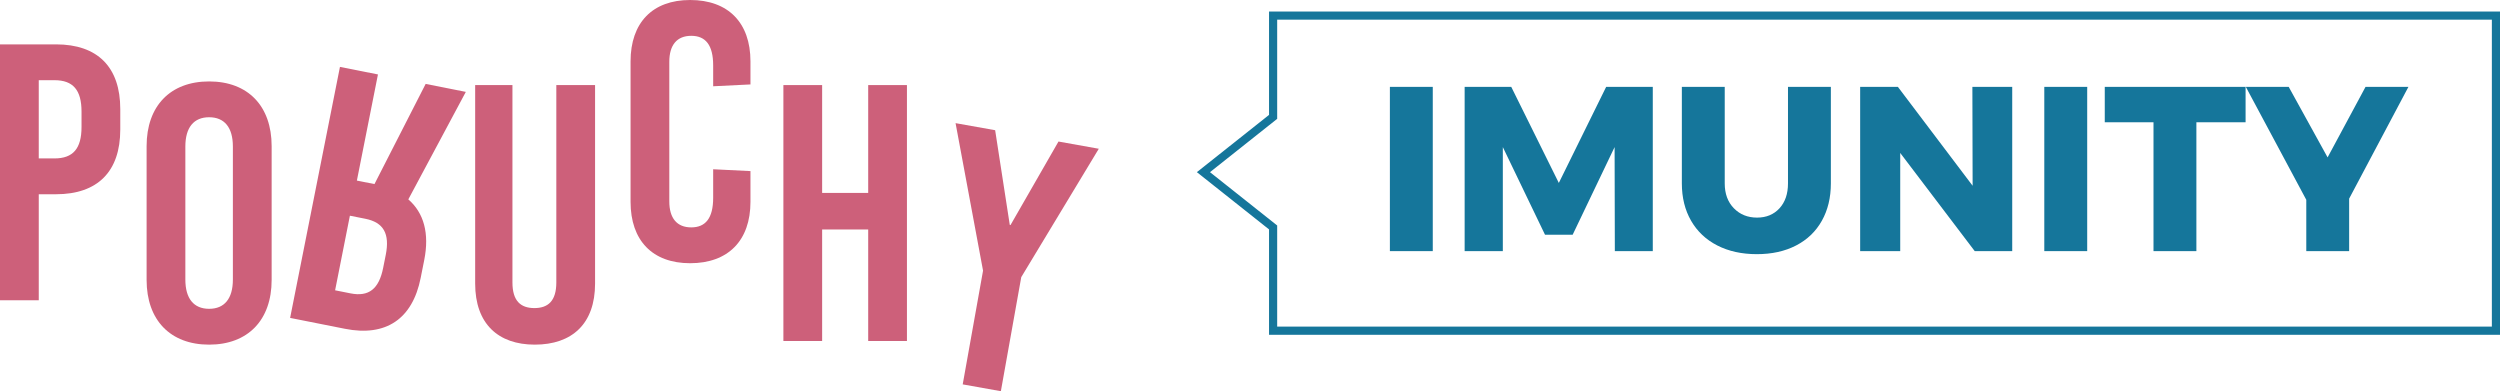
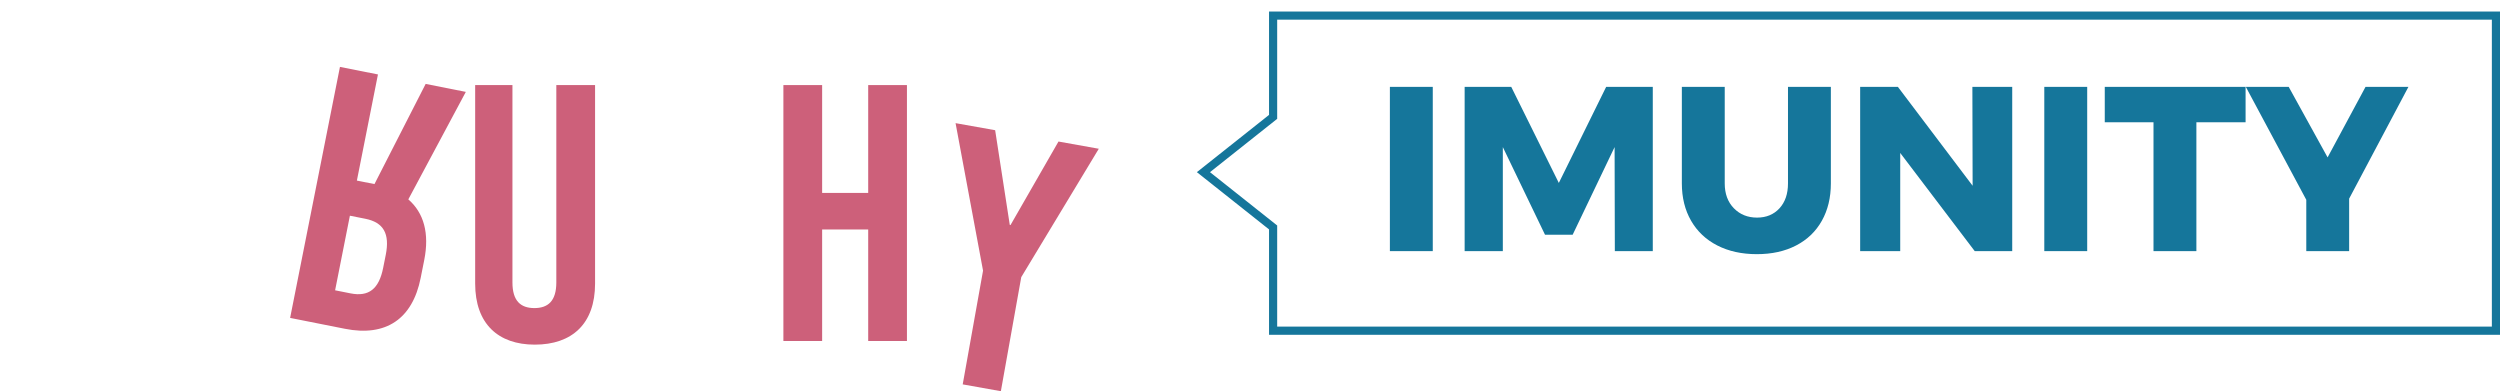
<svg xmlns="http://www.w3.org/2000/svg" xmlns:ns1="http://sodipodi.sourceforge.net/DTD/sodipodi-0.dtd" xmlns:ns2="http://www.inkscape.org/namespaces/inkscape" version="1.1" id="Vrstva_1" x="0px" y="0px" width="306.989" height="48.037" viewBox="0 0 306.989 48.037" enable-background="new 0 0 595.28 841.89" xml:space="preserve" ns1:docname="logo_poruchy_imunity.svg" ns2:version="0.92.5 (2060ec1f9f, 2020-04-08)">
  <defs id="defs954" />
  <ns1:namedview pagecolor="#ffffff" bordercolor="#666666" borderopacity="1" objecttolerance="10" gridtolerance="10" guidetolerance="10" ns2:pageopacity="0" ns2:pageshadow="2" ns2:window-width="1920" ns2:window-height="1136" id="namedview952" showgrid="false" ns2:zoom="2.370313" ns2:cx="153.49401" ns2:cy="-84.404007" ns2:window-x="0" ns2:window-y="27" ns2:window-maximized="1" ns2:current-layer="Vrstva_1" />
  <g id="g949" ns2:export-filename="/home/tomas.bara/g949.png" ns2:export-xdpi="96" ns2:export-ydpi="96" transform="translate(-144.146,-288.504)">
-     <path d="m 151.015,293.952 c 5.117,0 7.9,2.783 7.9,7.946 v 2.514 c 0,5.162 -2.783,7.945 -7.9,7.945 h -2.109 v 13.02 h -4.76 v -31.424 h 6.869 z m -2.11,14.006 h 1.93 c 2.289,0 3.322,-1.213 3.322,-3.861 v -1.885 c 0,-2.648 -1.033,-3.861 -3.322,-3.861 h -1.93 z" id="path915" ns2:connector-curvature="0" style="fill:#cd607a" />
-     <path d="m 177.503,306.448 v 16.43 c 0,4.939 -2.918,7.946 -7.678,7.946 -4.758,0 -7.676,-3.007 -7.676,-7.946 v -16.43 c 0,-4.938 2.918,-7.945 7.676,-7.945 4.76,0 7.678,3.008 7.678,7.945 z m -10.596,0.045 v 16.34 c 0,2.335 1.033,3.592 2.918,3.592 1.887,0 2.918,-1.257 2.918,-3.592 v -16.34 c 0,-2.334 -1.031,-3.592 -2.918,-3.592 -1.885,0 -2.918,1.258 -2.918,3.592 z" id="path917" ns2:connector-curvature="0" style="fill:#cd607a" />
    <path d="m 196.415,298.808 4.932,0.979 -7.061,13.199 c 1.912,1.66 2.604,4.178 1.957,7.436 l -0.438,2.201 c -1.006,5.064 -4.277,7.252 -9.297,6.256 l -6.736,-1.338 6.119,-30.822 4.666,0.926 -2.588,13.035 2.16,0.428 z m -11.119,25.343 1.893,0.377 c 2.246,0.445 3.496,-0.541 4.01,-3.141 l 0.316,-1.584 c 0.516,-2.598 -0.262,-3.988 -2.508,-4.436 l -1.895,-0.375 z" id="path919" ns2:connector-curvature="0" style="fill:#cd607a" />
    <path d="m 217.218,323.327 c 0,4.938 -2.828,7.497 -7.406,7.497 -4.49,0 -7.318,-2.559 -7.318,-7.497 v -24.375 h 4.578 v 24.24 c 0,2.29 1.033,3.143 2.695,3.143 1.66,0 2.693,-0.853 2.693,-3.143 v -24.24 h 4.758 z" id="path921" ns2:connector-curvature="0" style="fill:#cd607a" />
-     <path d="m 236.3,296.044 v 2.828 l -4.58,0.225 v -2.559 c 0,-2.514 -0.941,-3.636 -2.693,-3.636 -1.75,0 -2.693,1.123 -2.693,3.188 v 17.148 c 0,2.065 0.943,3.188 2.693,3.188 1.752,0 2.693,-1.122 2.693,-3.636 v -3.502 l 4.58,0.225 v 3.771 c 0,4.759 -2.738,7.542 -7.408,7.542 -4.623,0 -7.316,-2.783 -7.316,-7.542 v -17.238 c 0,-4.759 2.693,-7.542 7.316,-7.542 4.67,-0.002 7.408,2.782 7.408,7.54 z" id="path923" ns2:connector-curvature="0" style="fill:#cd607a" />
    <path d="m 250.757,330.376 v -13.692 h -5.656 v 13.692 h -4.758 v -31.424 h 4.758 v 13.242 h 5.656 v -13.242 h 4.758 v 31.424 z" id="path925" ns2:connector-curvature="0" style="fill:#cd607a" />
    <path d="m 264.86,321.739 -3.375,-18.113 4.861,0.867 1.797,11.631 0.09,0.016 5.891,-10.256 4.949,0.887 -9.521,15.764 -2.504,14.006 -4.686,-0.836 z" id="path927" ns2:connector-curvature="0" style="fill:#cd607a" />
    <g id="g945">
      <g id="g943">
        <path d="m 314.818,299.171 h 5.266 v 20.17 h -5.266 z" id="path929" ns2:connector-curvature="0" style="fill:#15769b" />
        <path d="m 323.996,299.171 h 5.725 l 5.842,11.797 5.813,-11.797 h 5.725 v 20.17 h -4.66 l -0.029,-12.775 -5.15,10.762 h -3.395 l -5.18,-10.762 v 12.775 h -4.689 v -20.17 z" id="path931" ns2:connector-curvature="0" style="fill:#15769b" />
        <path d="m 357.055,314.075 c 0.749,0.768 1.699,1.15 2.85,1.15 1.131,0 2.047,-0.378 2.748,-1.136 0.699,-0.758 1.05,-1.779 1.05,-3.064 v -11.854 h 5.265 v 11.854 c 0,1.746 -0.369,3.276 -1.108,4.589 -0.737,1.314 -1.792,2.326 -3.164,3.035 -1.371,0.711 -2.978,1.065 -4.818,1.065 -1.842,0 -3.458,-0.354 -4.85,-1.065 -1.39,-0.709 -2.465,-1.721 -3.222,-3.035 -0.759,-1.313 -1.137,-2.843 -1.137,-4.589 v -11.854 h 5.266 v 11.854 c -10e-4,1.267 0.372,2.284 1.12,3.05 z" id="path933" ns2:connector-curvature="0" style="fill:#15769b" />
        <path d="m 386.346,299.171 h 4.892 v 20.17 h -4.604 l -9.149,-12.056 v 12.056 h -4.92 v -20.17 h 4.633 l 9.177,12.143 z" id="path935" ns2:connector-curvature="0" style="fill:#15769b" />
        <path d="m 395.177,299.171 h 5.268 v 20.17 h -5.268 z" id="path937" ns2:connector-curvature="0" style="fill:#15769b" />
        <path d="m 402.602,299.171 h 17.292 v 4.345 h -6.042 v 15.825 h -5.266 v -15.825 h -5.984 z" id="path939" ns2:connector-curvature="0" style="fill:#15769b" />
-         <path d="m 439.891,299.171 -7.28,13.725 v 6.445 h -5.263 v -6.301 l -7.425,-13.869 h 5.266 l 4.776,8.661 4.659,-8.661 z" id="path941" ns2:connector-curvature="0" style="fill:#15769b" />
+         <path d="m 439.891,299.171 -7.28,13.725 v 6.445 h -5.263 v -6.301 l -7.425,-13.869 h 5.266 l 4.776,8.661 4.659,-8.661 " id="path941" ns2:connector-curvature="0" style="fill:#15769b" />
      </g>
    </g>
    <path d="M 451.135,329.612 H 299.978 v -12.937 l -8.861,-7.031 8.861,-7.031 v -12.697 h 151.157 z m -150.157,-1 H 450.135 V 290.916 H 300.978 v 12.181 l -8.252,6.548 8.252,6.548 z" id="path947" ns2:connector-curvature="0" style="fill:#15769b" />
  </g>
</svg>